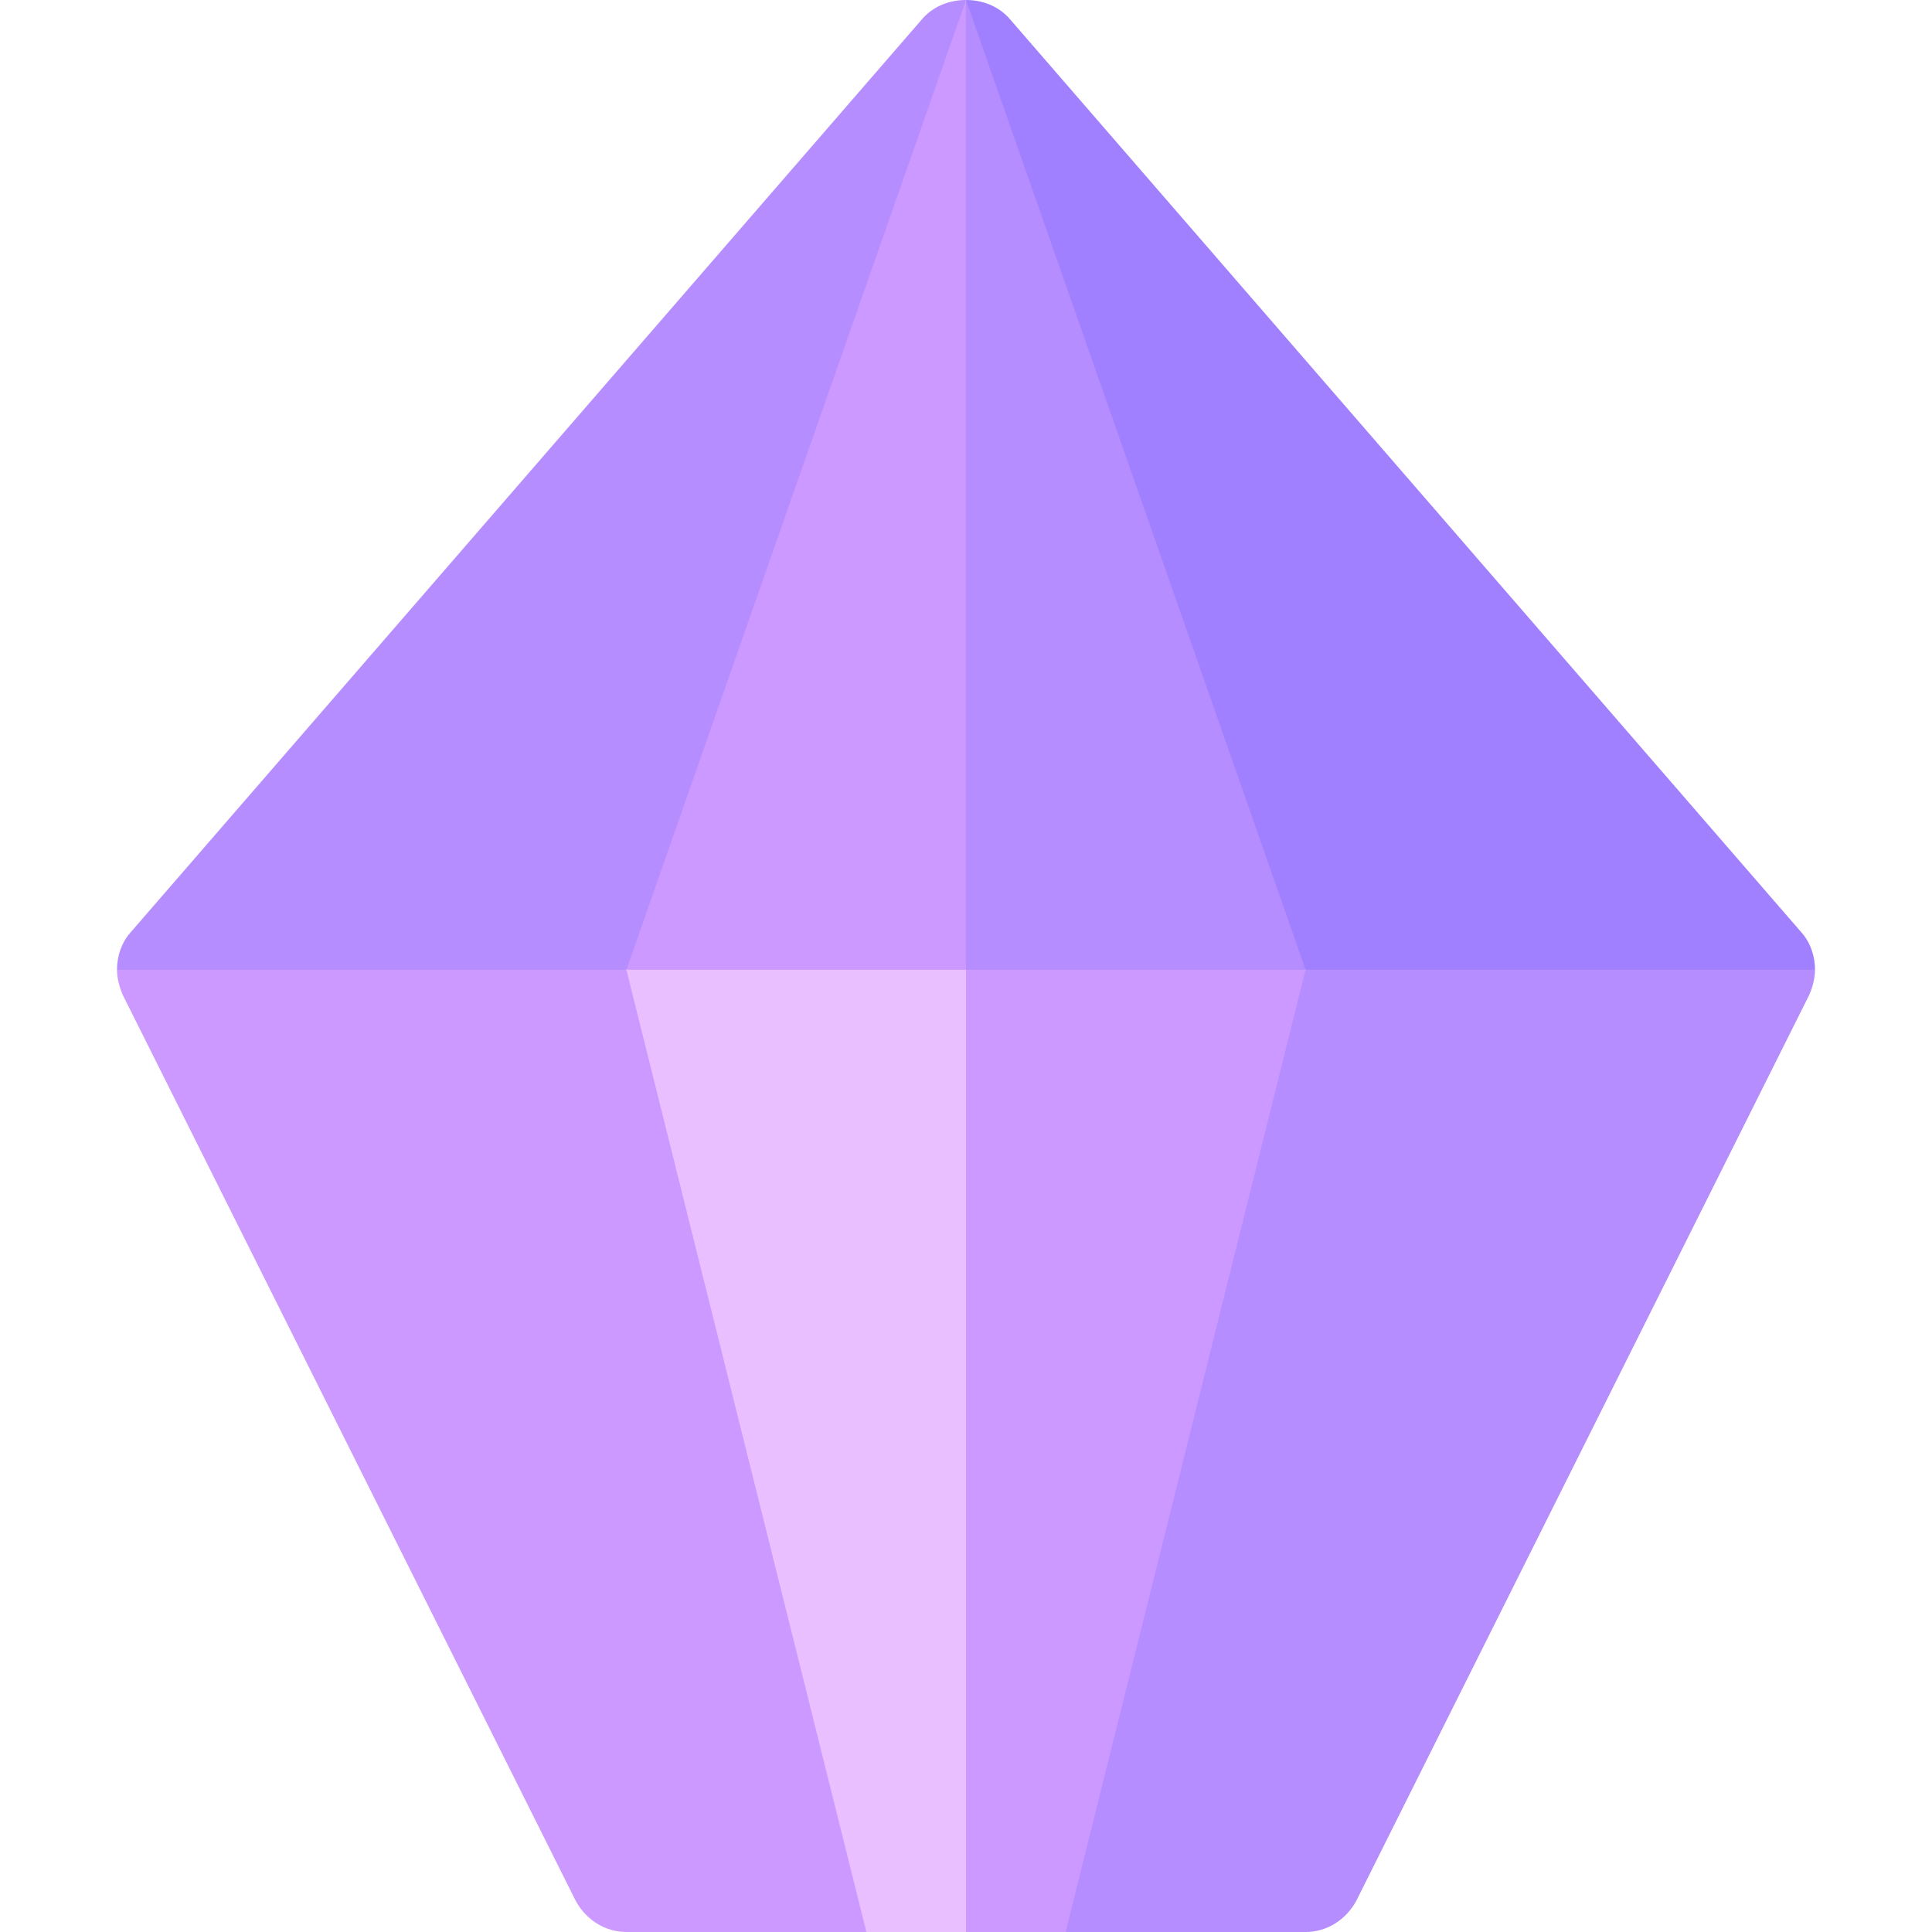
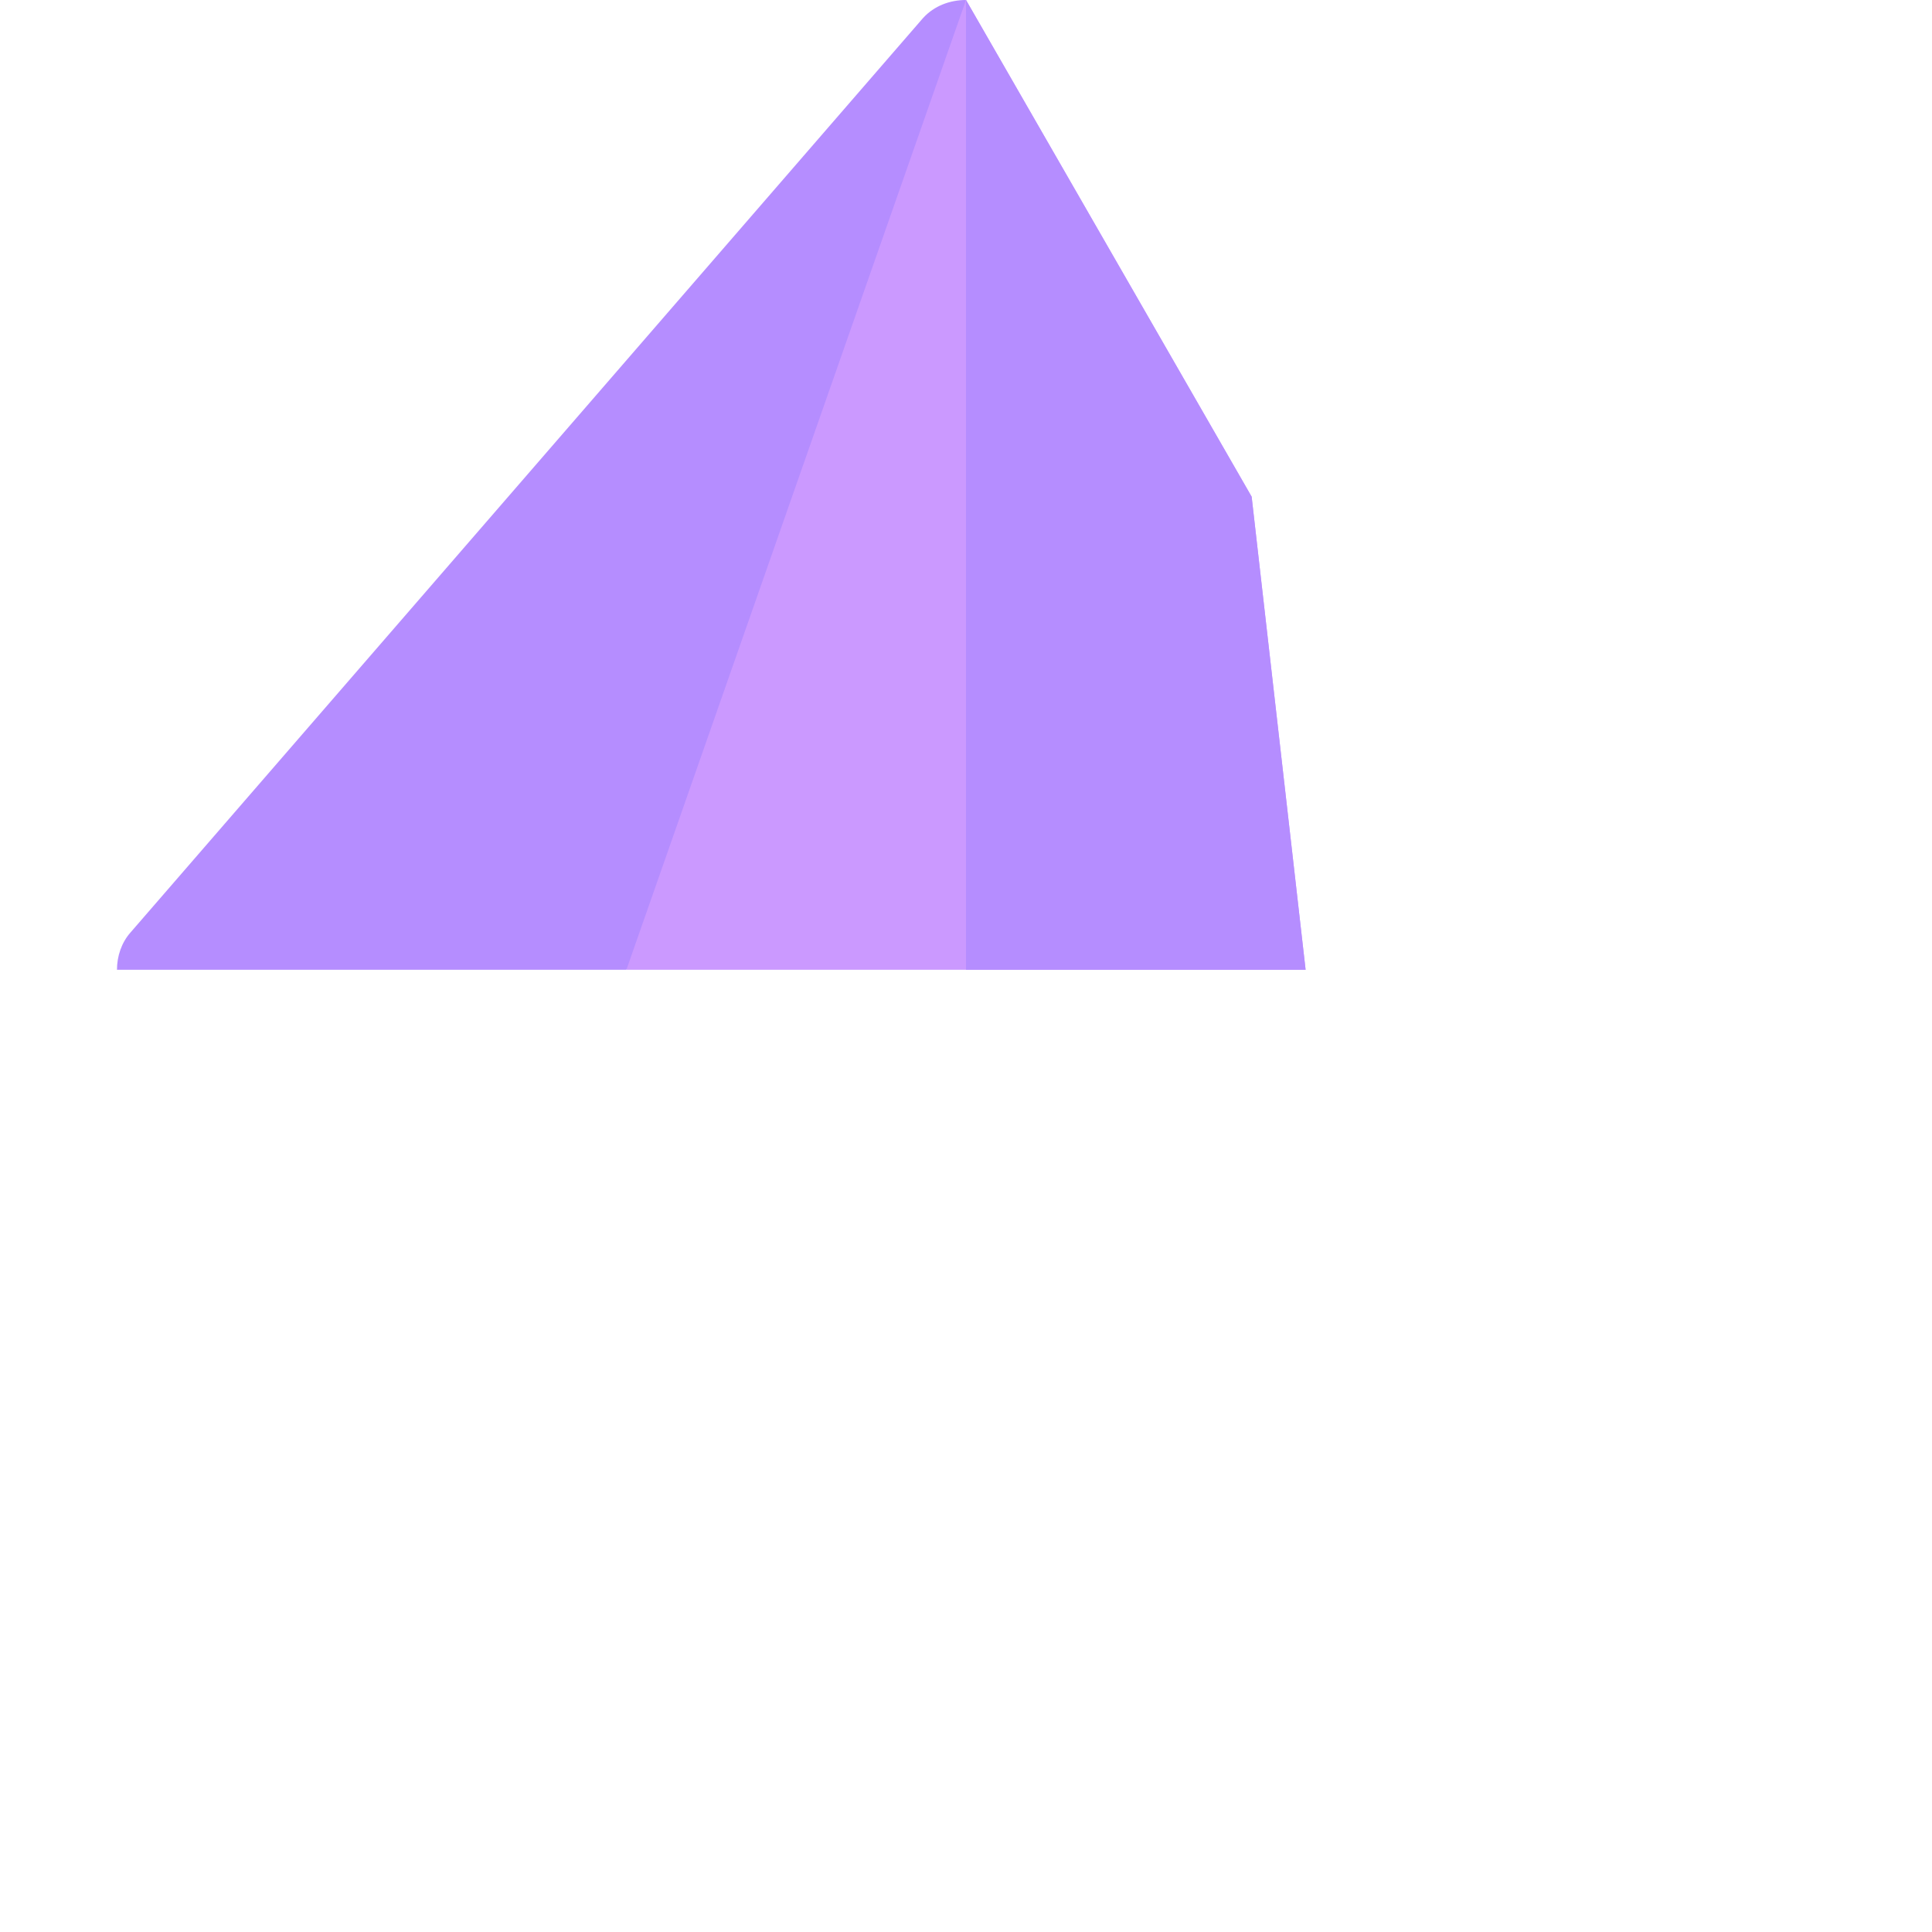
<svg xmlns="http://www.w3.org/2000/svg" version="1.1" width="512" height="512" x="0" y="0" viewBox="0 0 512 512" style="enable-background:new 0 0 512 512" xml:space="preserve" class="">
  <g>
    <g>
-       <path d="m346 257-7.412 150-56.188 105h-52.8l-56.188-105-7.412-150 90-30z" fill="#eabfff" data-original="#eabfff" />
-       <path d="m282.4 512 56.188-105 7.412-150-90-30v285z" fill="#cb99ff" data-original="#cb99ff" />
      <path d="m346 257h-180l14.302-125.376 75.698-131.624 75.698 131.626z" fill="#cb99ff" data-original="#cb99ff" />
      <g id="Gem_13_">
        <g>
-           <path d="m481 257c0 2.1-.601 4.499-1.5 6.599l-120 240c-2.7 5.101-7.8 8.401-13.5 8.401h-63.6l63.6-255 60.149-30z" fill="#b58dff" data-original="#b58dff" class="" />
-           <path d="m229.6 512h-63.6c-5.7 0-10.8-3.3-13.5-8.401l-120-240c-.899-2.1-1.5-4.499-1.5-6.599l69.06-30 65.94 30z" fill="#cb99ff" data-original="#cb99ff" />
-         </g>
+           </g>
      </g>
      <path d="m256 0-90 257h-135c0-3.6 1.199-7.2 3.6-9.901l210-242.3c2.999-3.299 7.2-4.799 11.4-4.799z" fill="#b58dff" data-original="#b58dff" class="" />
      <path d="m346 257-14.302-125.374-75.698-131.626v257z" fill="#b58dff" data-original="#b58dff" class="" />
-       <path d="m481 257h-135l-90-257c4.2 0 8.401 1.5 11.4 4.799l210 242.3c2.401 2.701 3.6 6.301 3.6 9.901z" fill="#a080ff" data-original="#a080ff" class="" />
    </g>
  </g>
</svg>